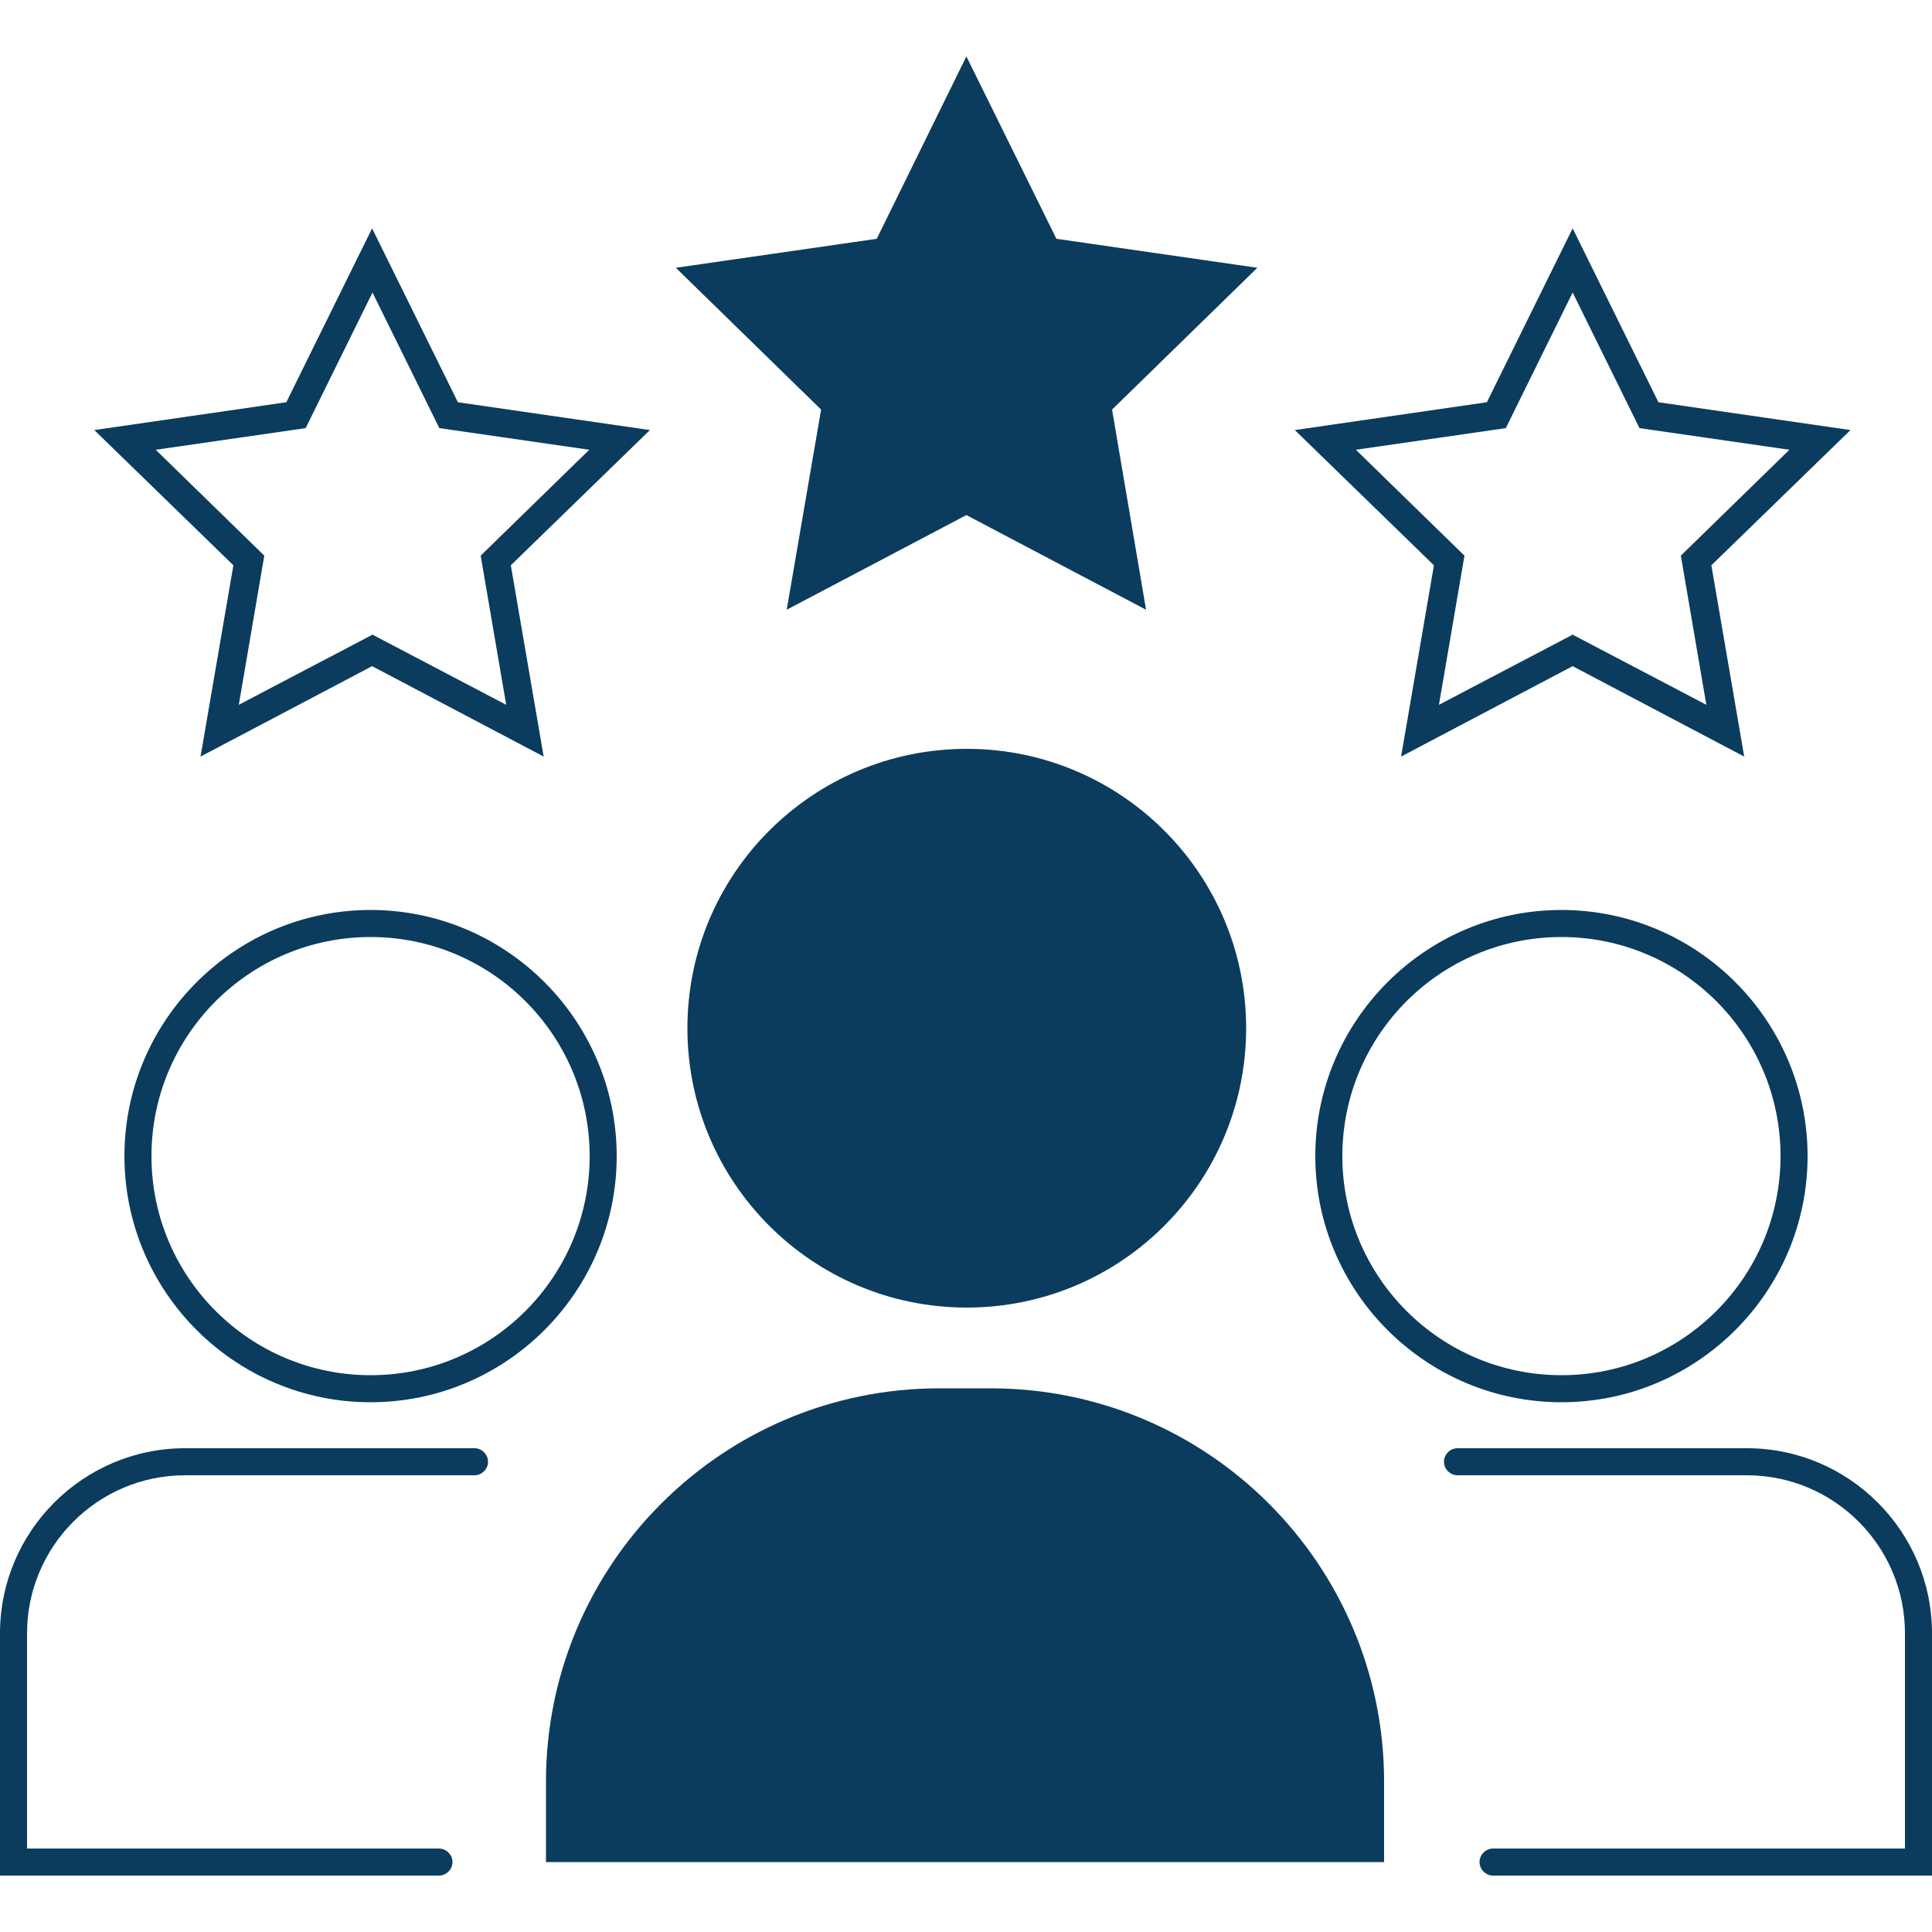
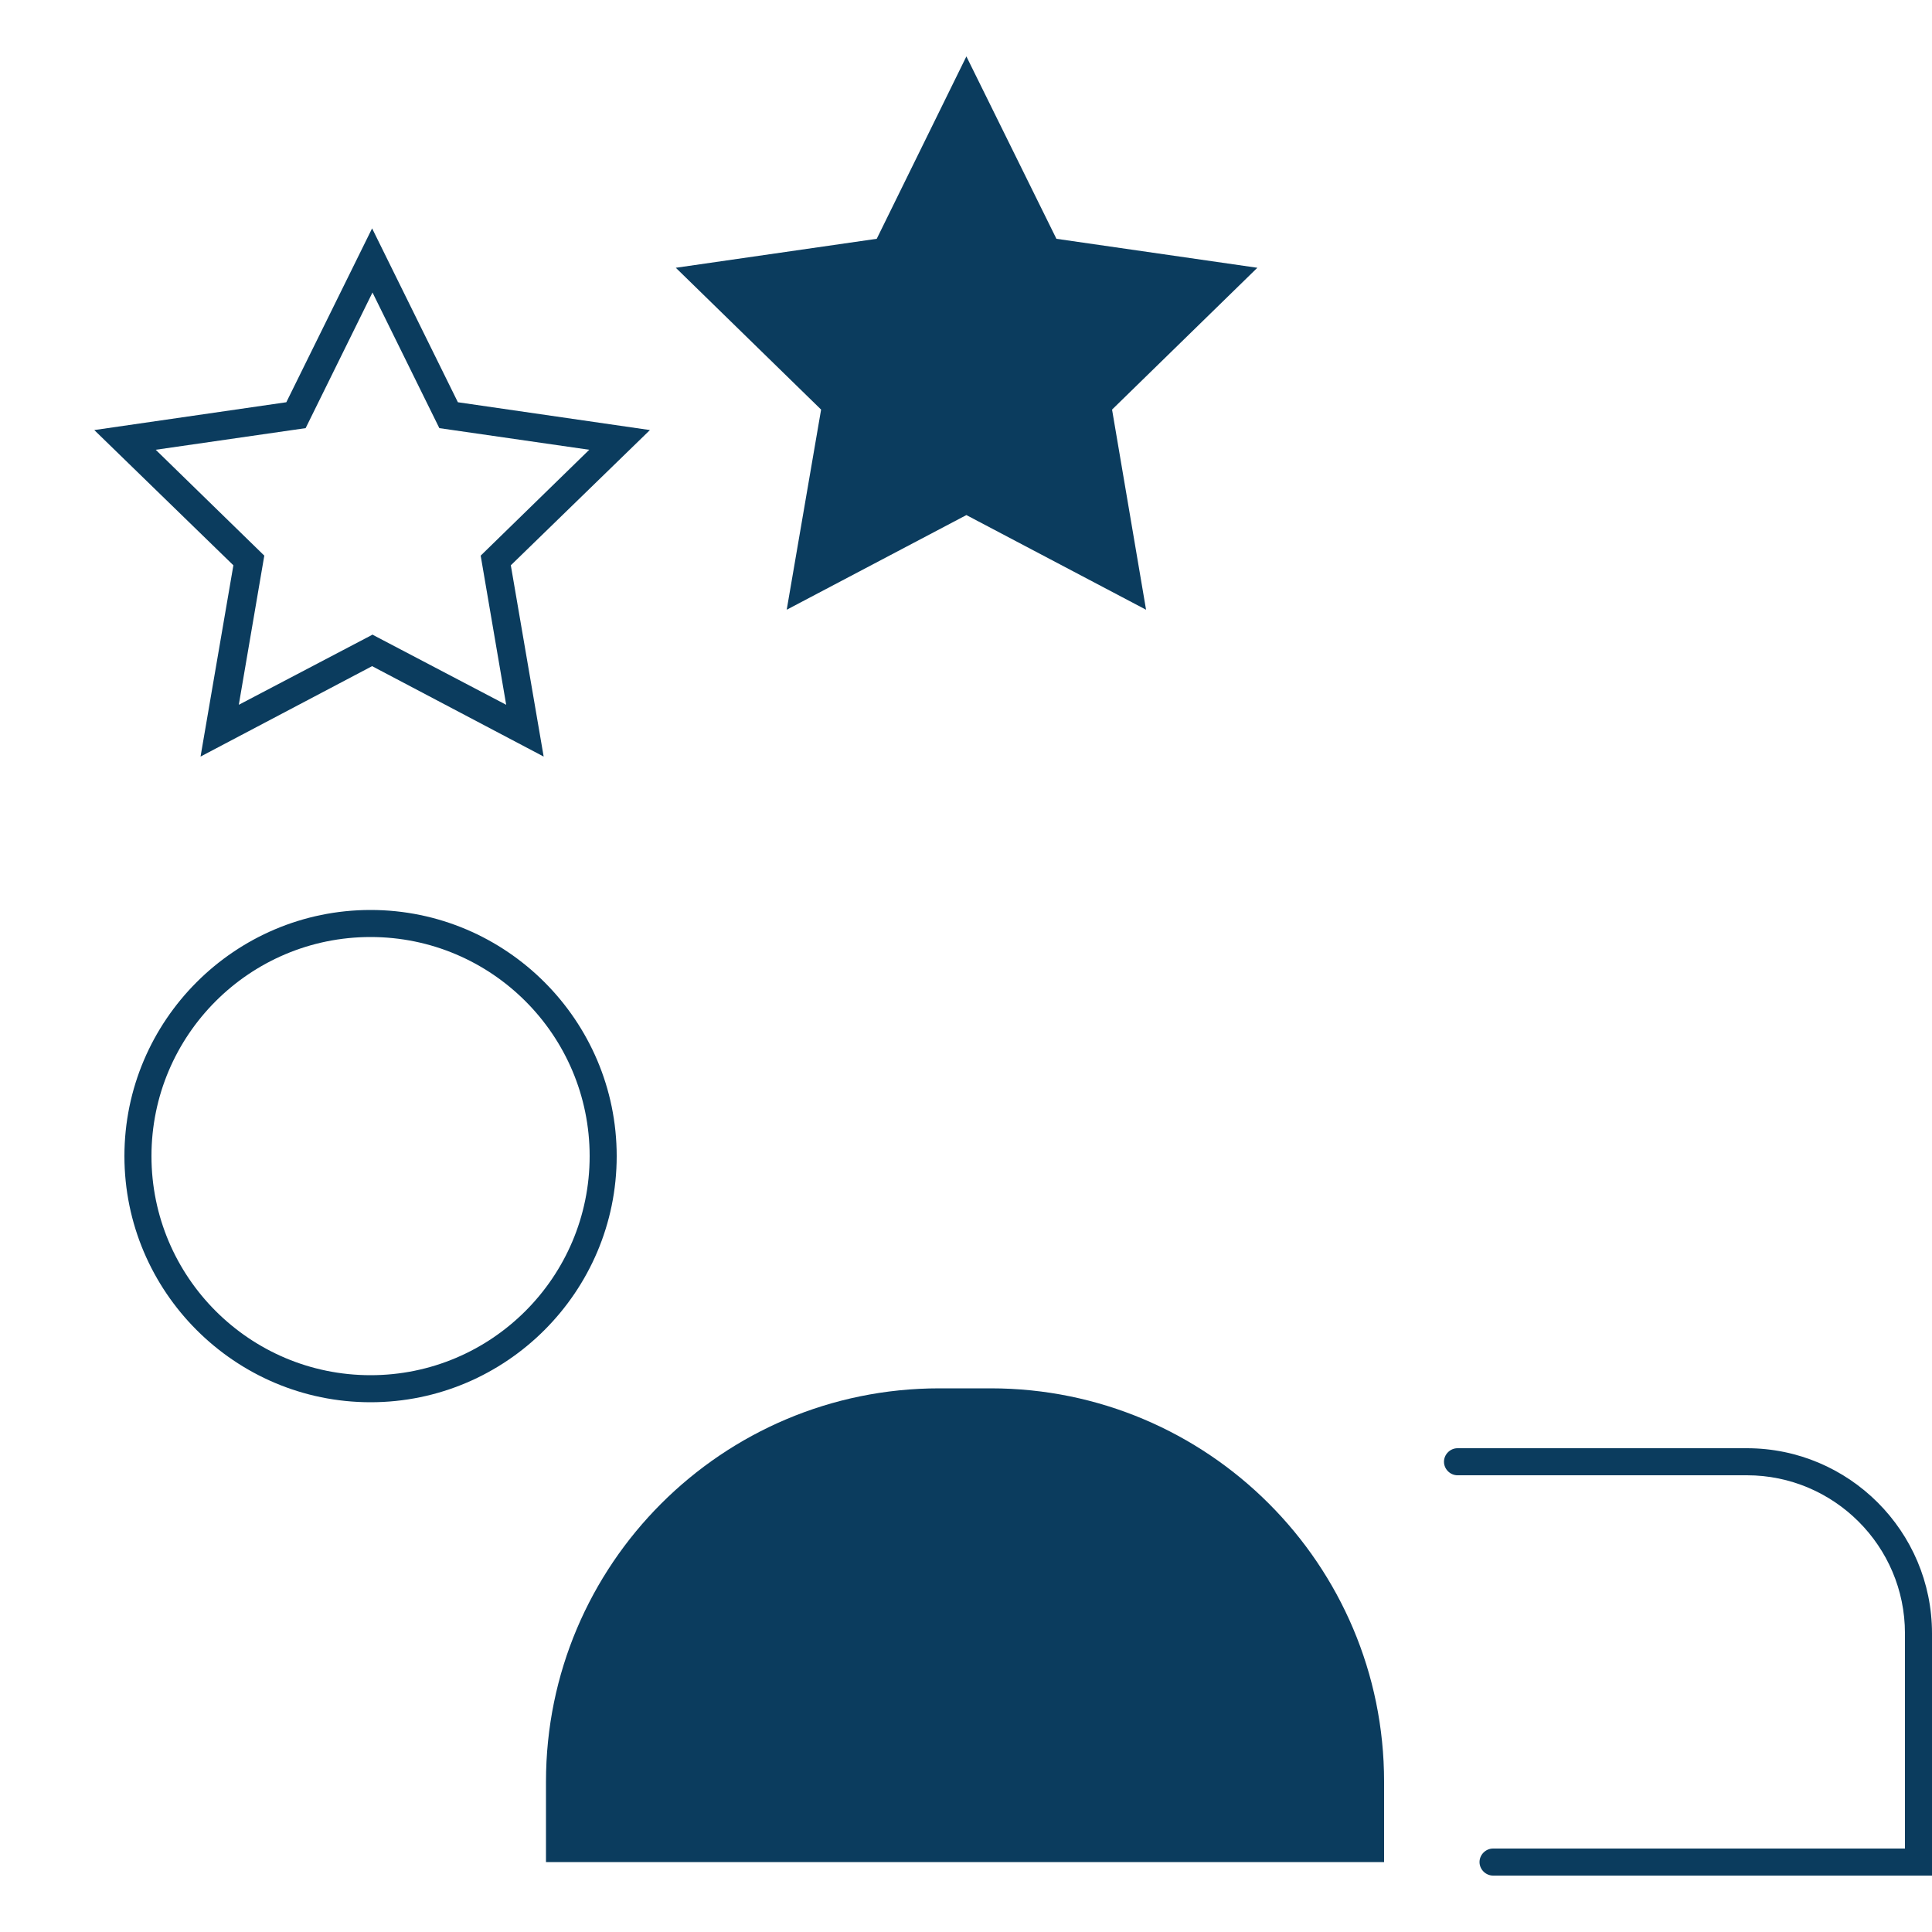
<svg xmlns="http://www.w3.org/2000/svg" id="_圖層_1" data-name="圖層 1" viewBox="0 0 50 50">
  <defs>
    <style>
      .cls-1 {
        fill: #0b3c5e;
      }
    </style>
  </defs>
  <g>
    <path class="cls-1" d="M24.31,35.93h1.33c5.62,0,10.18,4.56,10.18,10.18v2.08H14.13v-2.08c0-5.62,4.56-10.18,10.18-10.18Z" />
-     <path class="cls-1" d="M11.36,48.54H0v-6.27c0-2.64,2.15-4.79,4.79-4.79h7.49c.19,0,.35.16.35.35s-.16.35-.35.35h-7.49c-2.26,0-4.09,1.84-4.09,4.09v5.57h10.66c.19,0,.35.16.35.35s-.16.35-.35.35Z" />
-     <circle class="cls-1" cx="25.02" cy="26.61" r="7.23" />
    <path class="cls-1" d="M9.59,36.29c-3.51,0-6.37-2.86-6.37-6.37s2.86-6.37,6.37-6.37,6.37,2.86,6.37,6.37-2.86,6.37-6.37,6.37ZM9.59,24.25c-3.13,0-5.67,2.54-5.67,5.67s2.54,5.67,5.67,5.67,5.67-2.54,5.67-5.67-2.54-5.67-5.67-5.67Z" />
    <path class="cls-1" d="M50,48.54h-11.36c-.19,0-.35-.16-.35-.35s.16-.35.35-.35h10.66v-5.57c0-2.26-1.84-4.09-4.09-4.09h-7.49c-.19,0-.35-.16-.35-.35s.16-.35.35-.35h7.49c2.64,0,4.79,2.15,4.79,4.79v6.27Z" />
-     <path class="cls-1" d="M40.41,36.29c-3.51,0-6.37-2.86-6.37-6.37s2.86-6.37,6.37-6.37,6.37,2.86,6.37,6.37-2.86,6.37-6.37,6.37ZM40.41,24.25c-3.13,0-5.67,2.54-5.67,5.67s2.54,5.67,5.67,5.67,5.67-2.54,5.67-5.67-2.54-5.67-5.67-5.67Z" />
  </g>
  <polygon class="cls-1" points="25.01 1.46 27.34 6.18 32.54 6.93 28.78 10.6 29.66 15.78 25.01 13.33 20.36 15.78 21.25 10.6 17.49 6.93 22.69 6.18 25.01 1.46" />
  <path class="cls-1" d="M14.07,19.58l-4.44-2.34-4.44,2.34.85-4.95-3.6-3.5,4.97-.72,2.22-4.5,2.22,4.5,4.97.72-3.6,3.5.85,4.95ZM9.63,16.42l3.47,1.82-.66-3.86,2.81-2.74-3.88-.56-1.73-3.51-1.73,3.51-3.88.56,2.81,2.74-.66,3.86,3.47-1.82Z" />
-   <path class="cls-1" d="M45.14,19.58l-4.44-2.34-4.44,2.34.85-4.95-3.6-3.5,4.97-.72,2.22-4.5,2.22,4.5,4.97.72-3.6,3.5.85,4.95ZM40.69,16.42l3.47,1.82-.66-3.86,2.81-2.74-3.88-.56-1.73-3.51-1.73,3.51-3.88.56,2.81,2.74-.66,3.86,3.47-1.82Z" />
</svg>